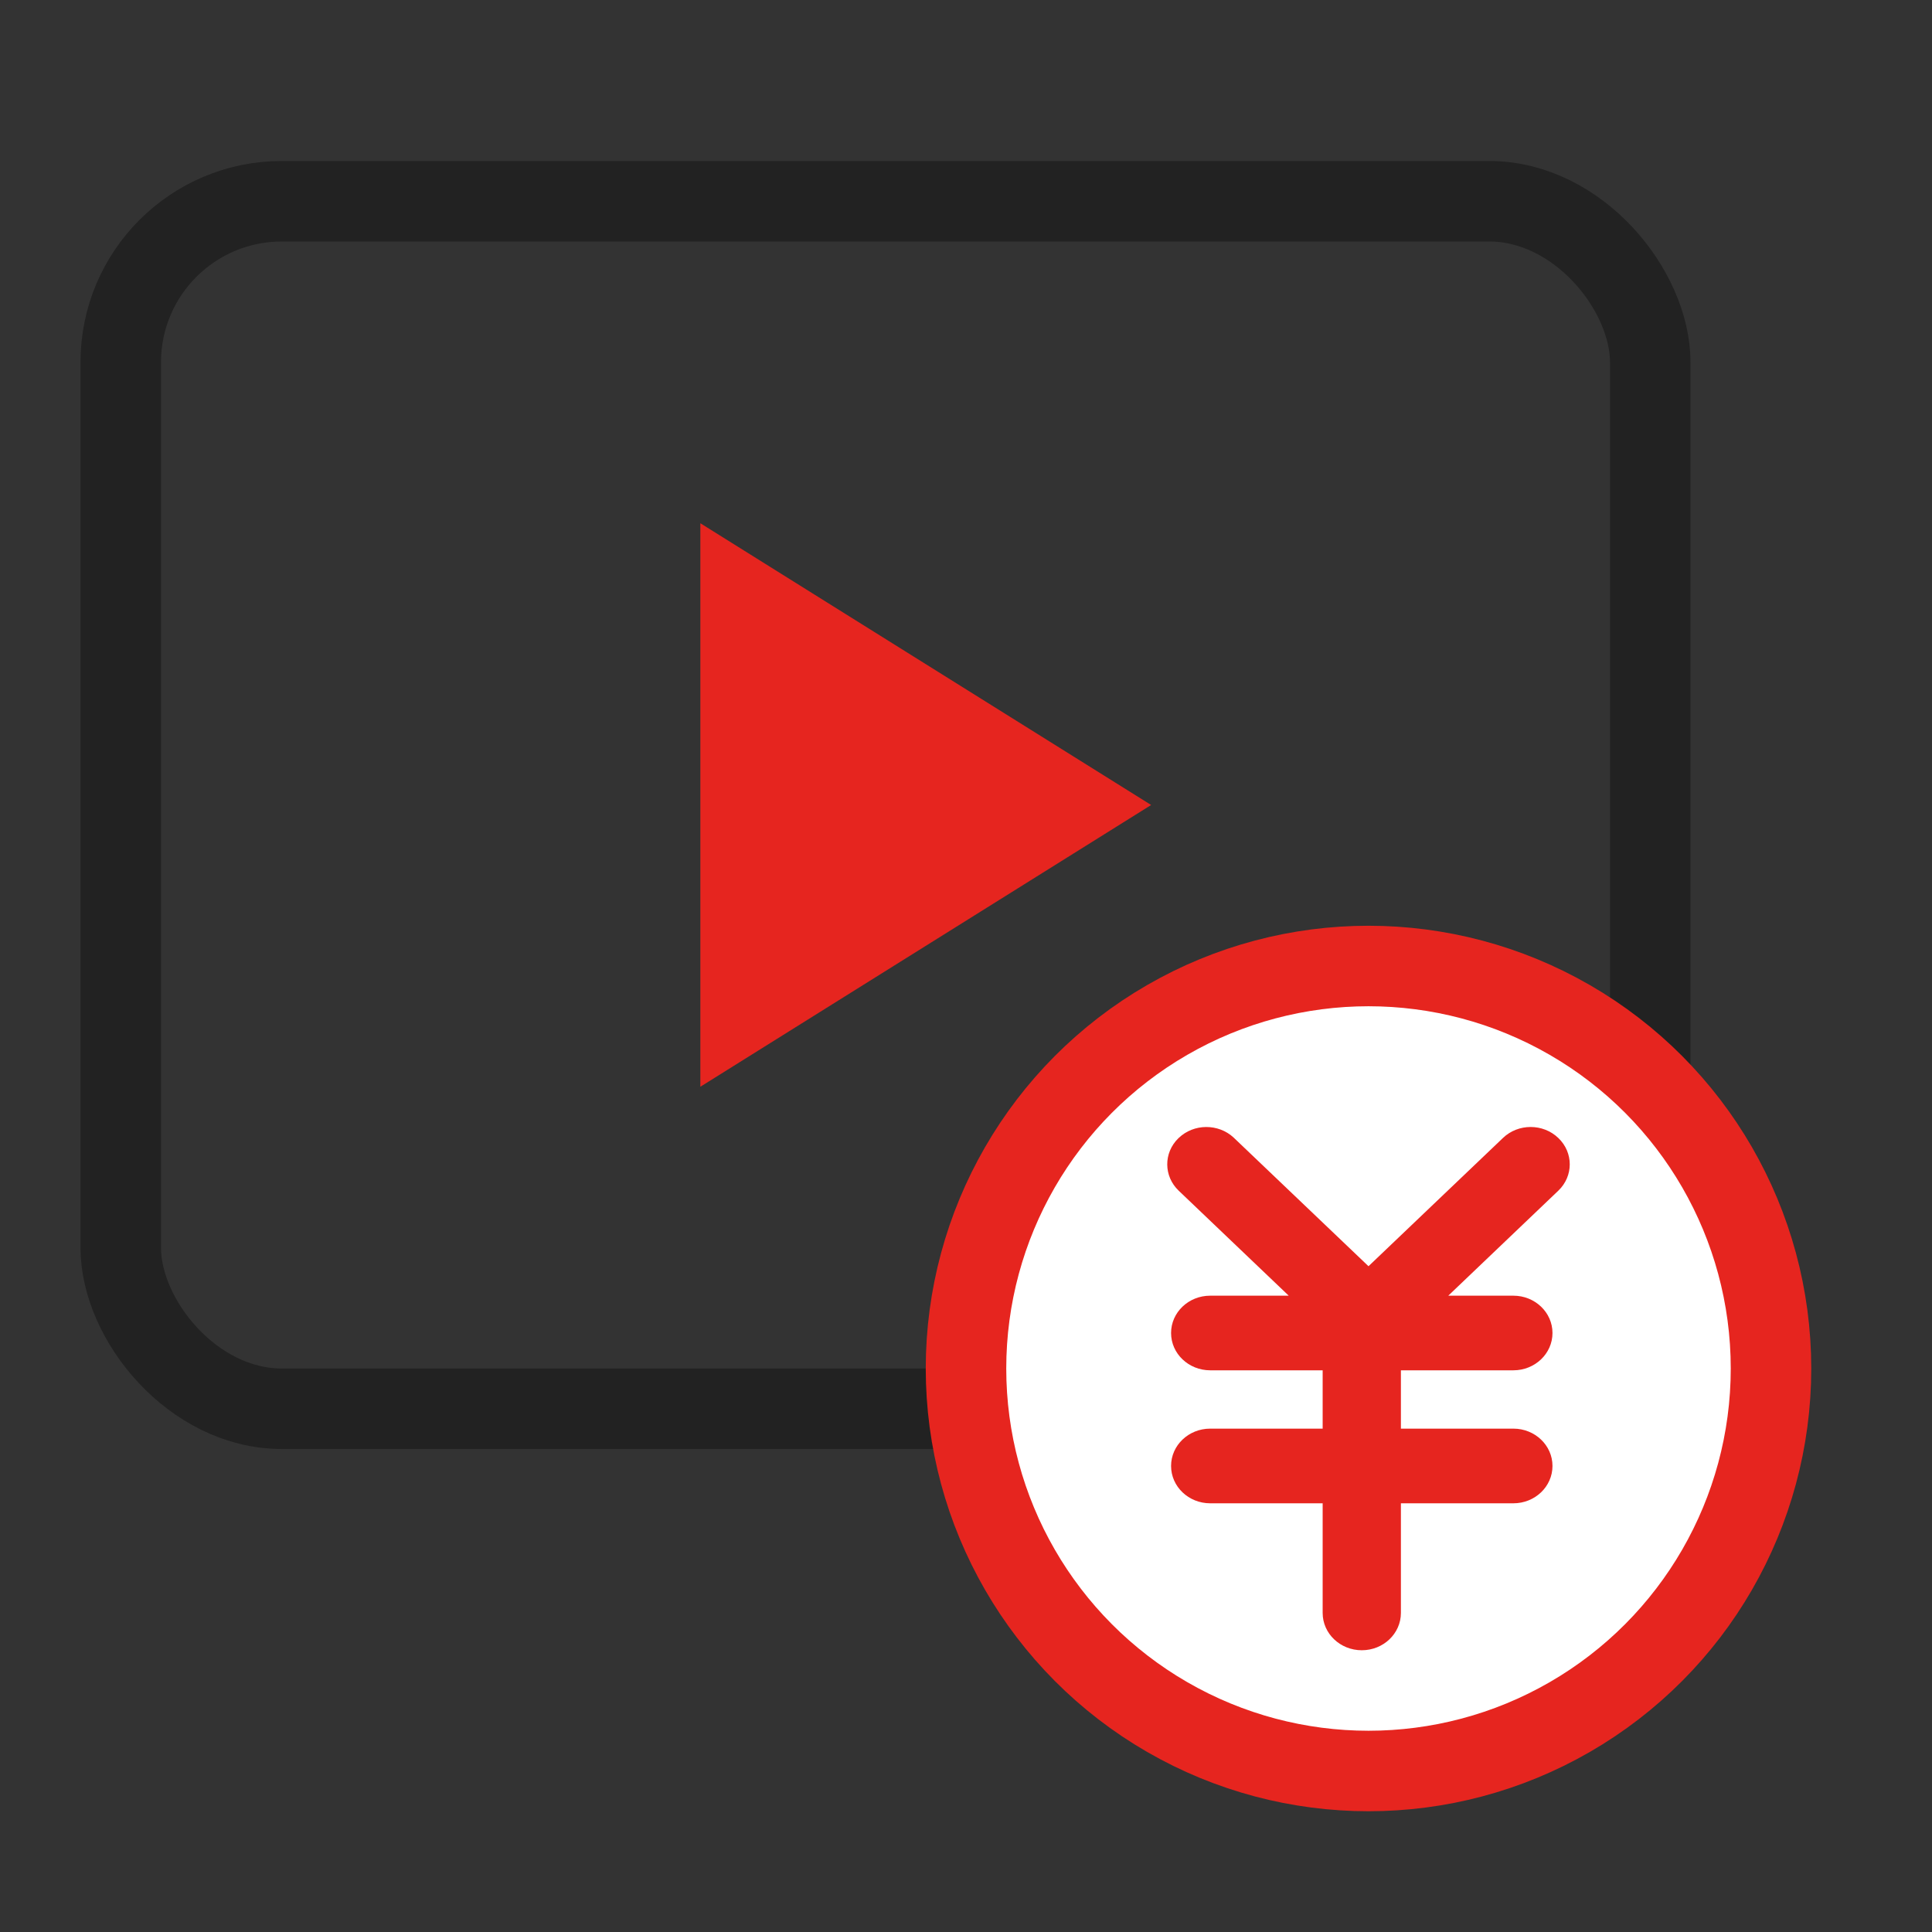
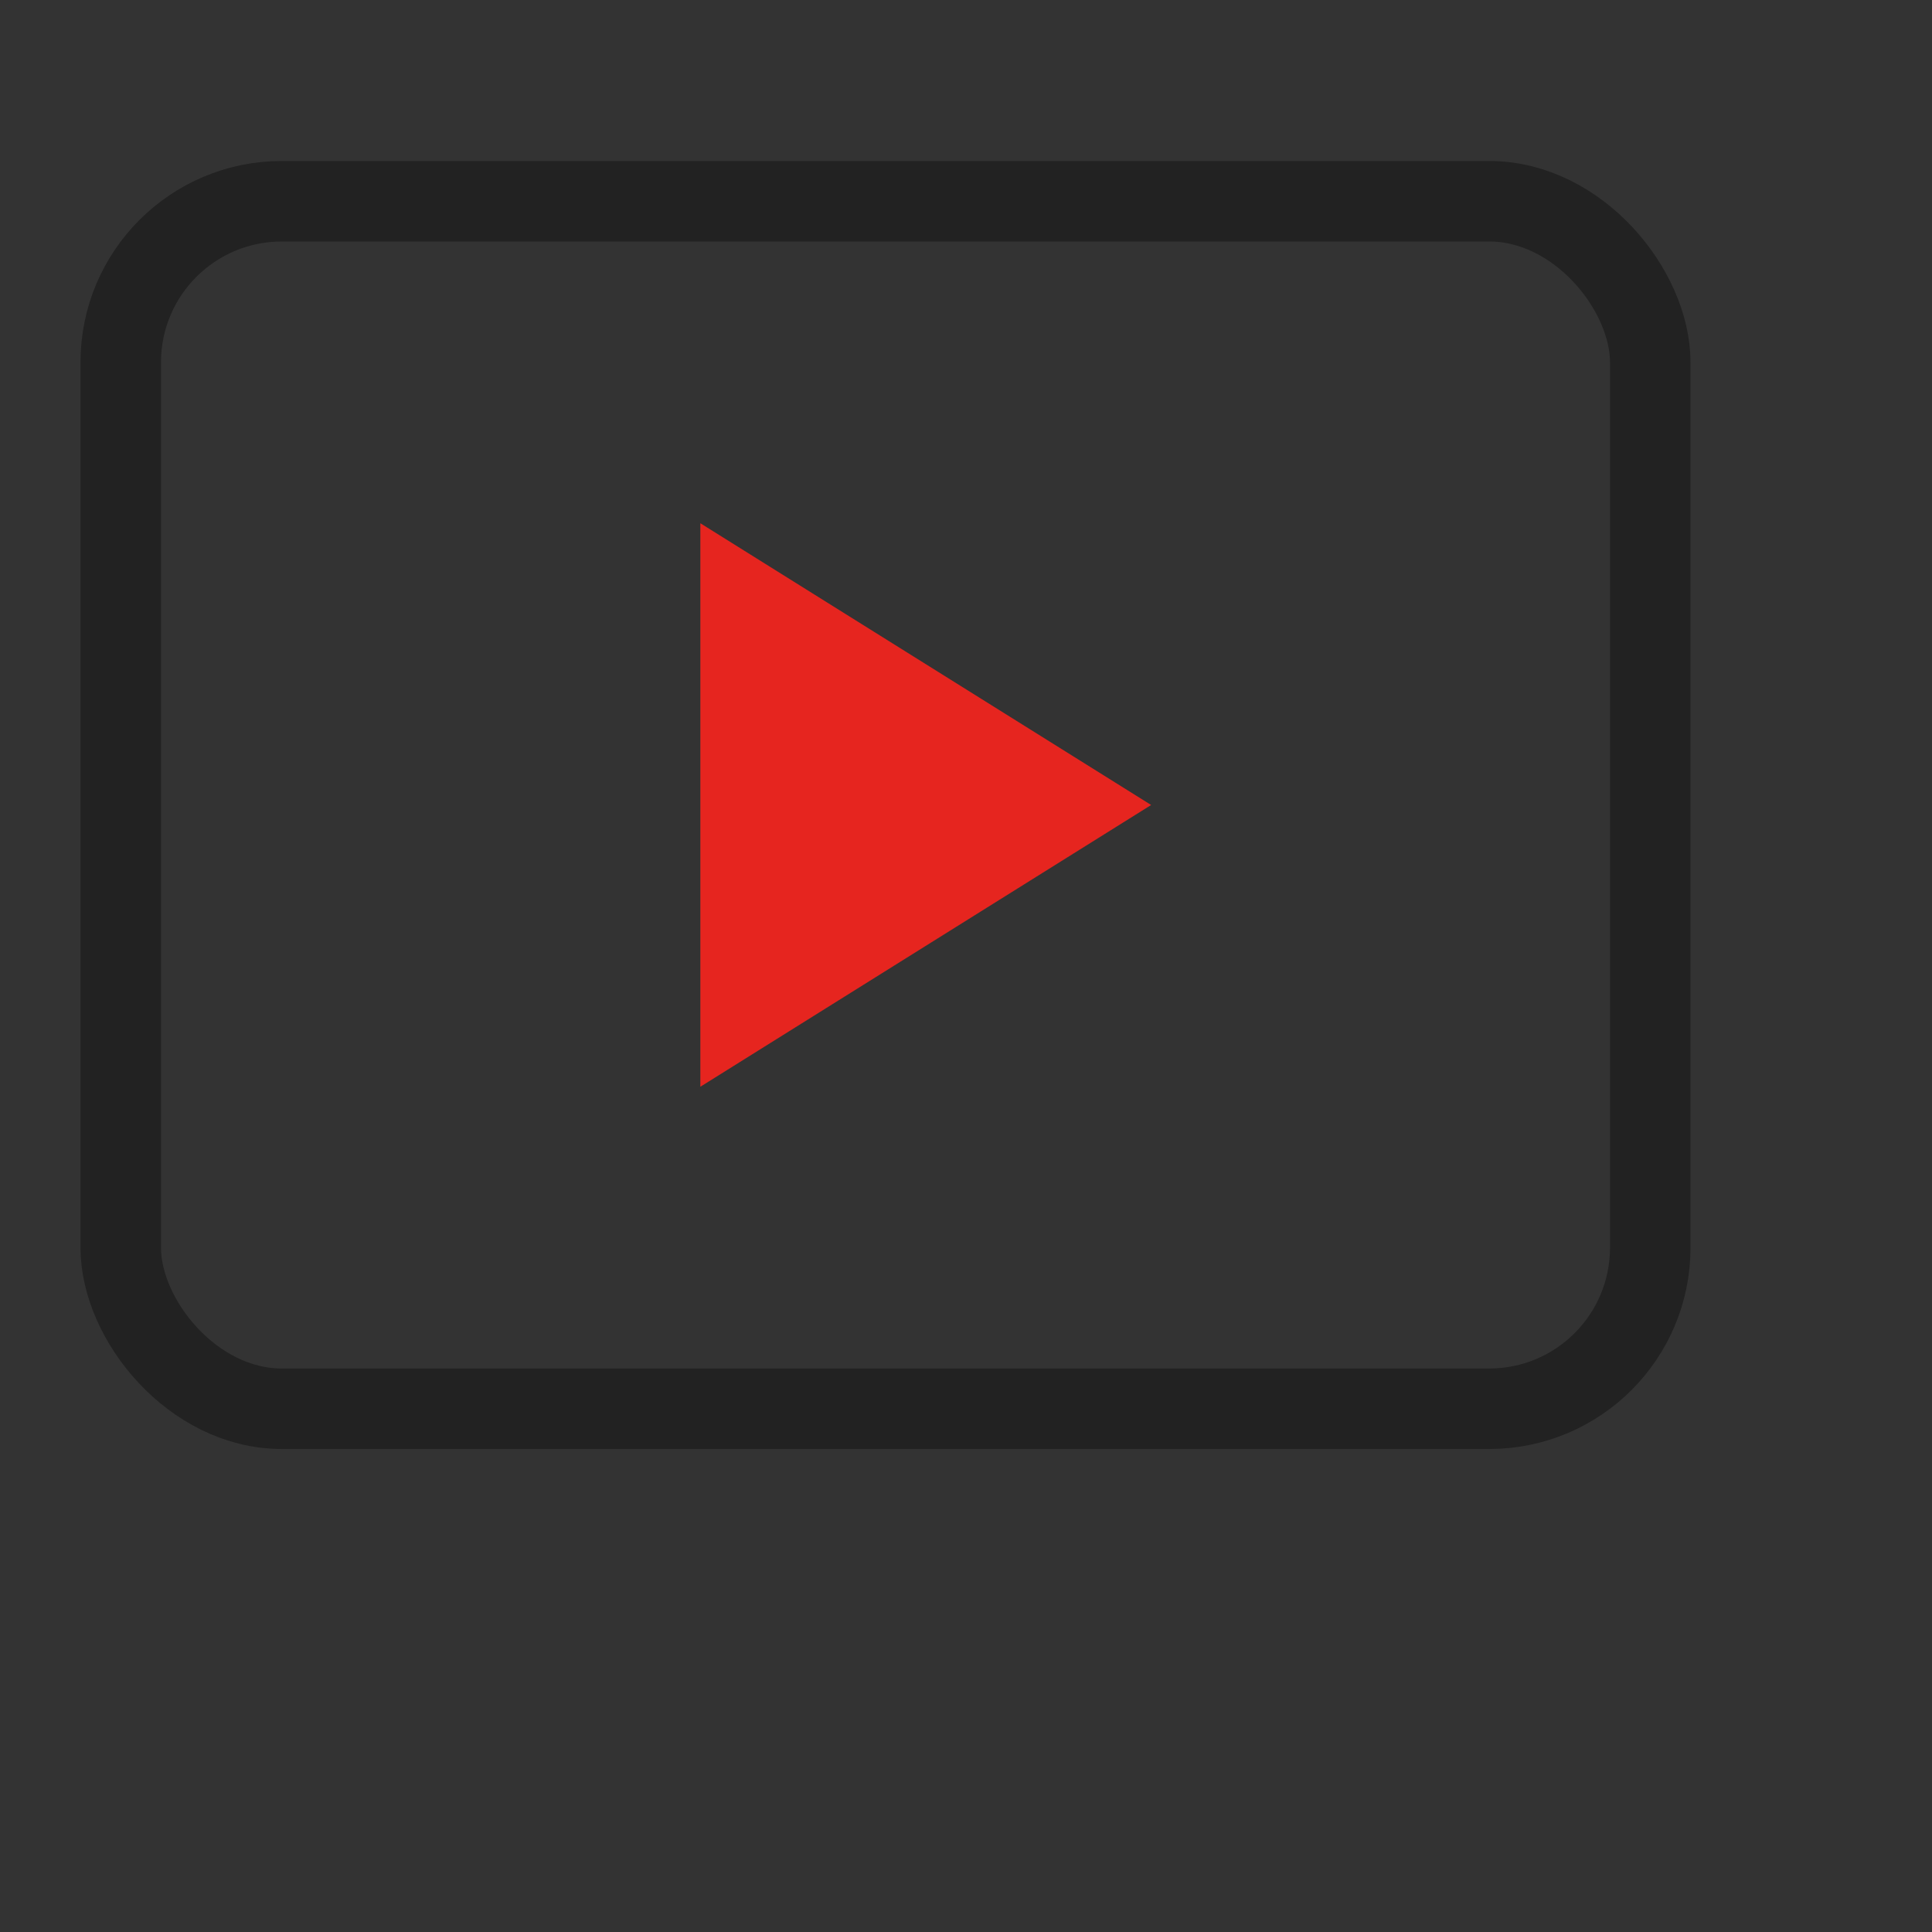
<svg xmlns="http://www.w3.org/2000/svg" width="48px" height="48px" viewBox="0 0 48 48" version="1.1">
  <rect x="0" y="0" width="48" height="48" fill="#333333" stroke="none" />
  <title>付费观看icon</title>
  <g id="付费观看icon" stroke="none" stroke-width="1" fill="none" fill-rule="evenodd">
    <g id="编组">
      <rect id="矩形" stroke="#222222" stroke-width="2" x="3" y="5" width="38" height="30" rx="4" />
      <polygon id="三角形" fill="#E6251F" points="17.4 13 28.6 20 17.4 27" />
-       <circle id="椭圆形" stroke="#E6251F" stroke-width="2" fill="#FFFFFF" cx="34" cy="34" r="10" />
-       <path d="M38.715,28.272 C39.095,28.634 39.095,29.221 38.715,29.583 L35.982,32.191 L37.599,32.191 C38.136,32.191 38.571,32.606 38.571,33.118 C38.571,33.63 38.136,34.045 37.599,34.045 L34.805,34.045 L34.805,35.494 L37.599,35.494 C38.136,35.494 38.571,35.909 38.571,36.421 C38.571,36.934 38.136,37.349 37.599,37.349 L34.805,37.349 L34.805,40.073 C34.805,40.585 34.37,41 33.833,41 C33.296,41 32.861,40.585 32.861,40.073 L32.861,37.349 L30.067,37.349 C29.53,37.349 29.095,36.934 29.095,36.421 C29.095,35.909 29.53,35.494 30.067,35.494 L32.861,35.494 L32.861,34.045 L30.067,34.045 C29.53,34.045 29.095,33.63 29.095,33.118 C29.095,32.606 29.53,32.191 30.067,32.191 L32.018,32.191 L29.285,29.583 C28.909,29.225 28.905,28.645 29.273,28.283 L29.285,28.272 C29.66,27.913 30.267,27.91 30.648,28.261 L30.659,28.272 L34,31.459 L37.341,28.272 C37.72,27.909 38.336,27.909 38.715,28.272 L38.715,28.272 Z" id="路径" fill="#E6251F" fill-rule="nonzero" />
-       <rect id="矩形" x="0" y="0" width="48" height="48" />
    </g>
  </g>
</svg>